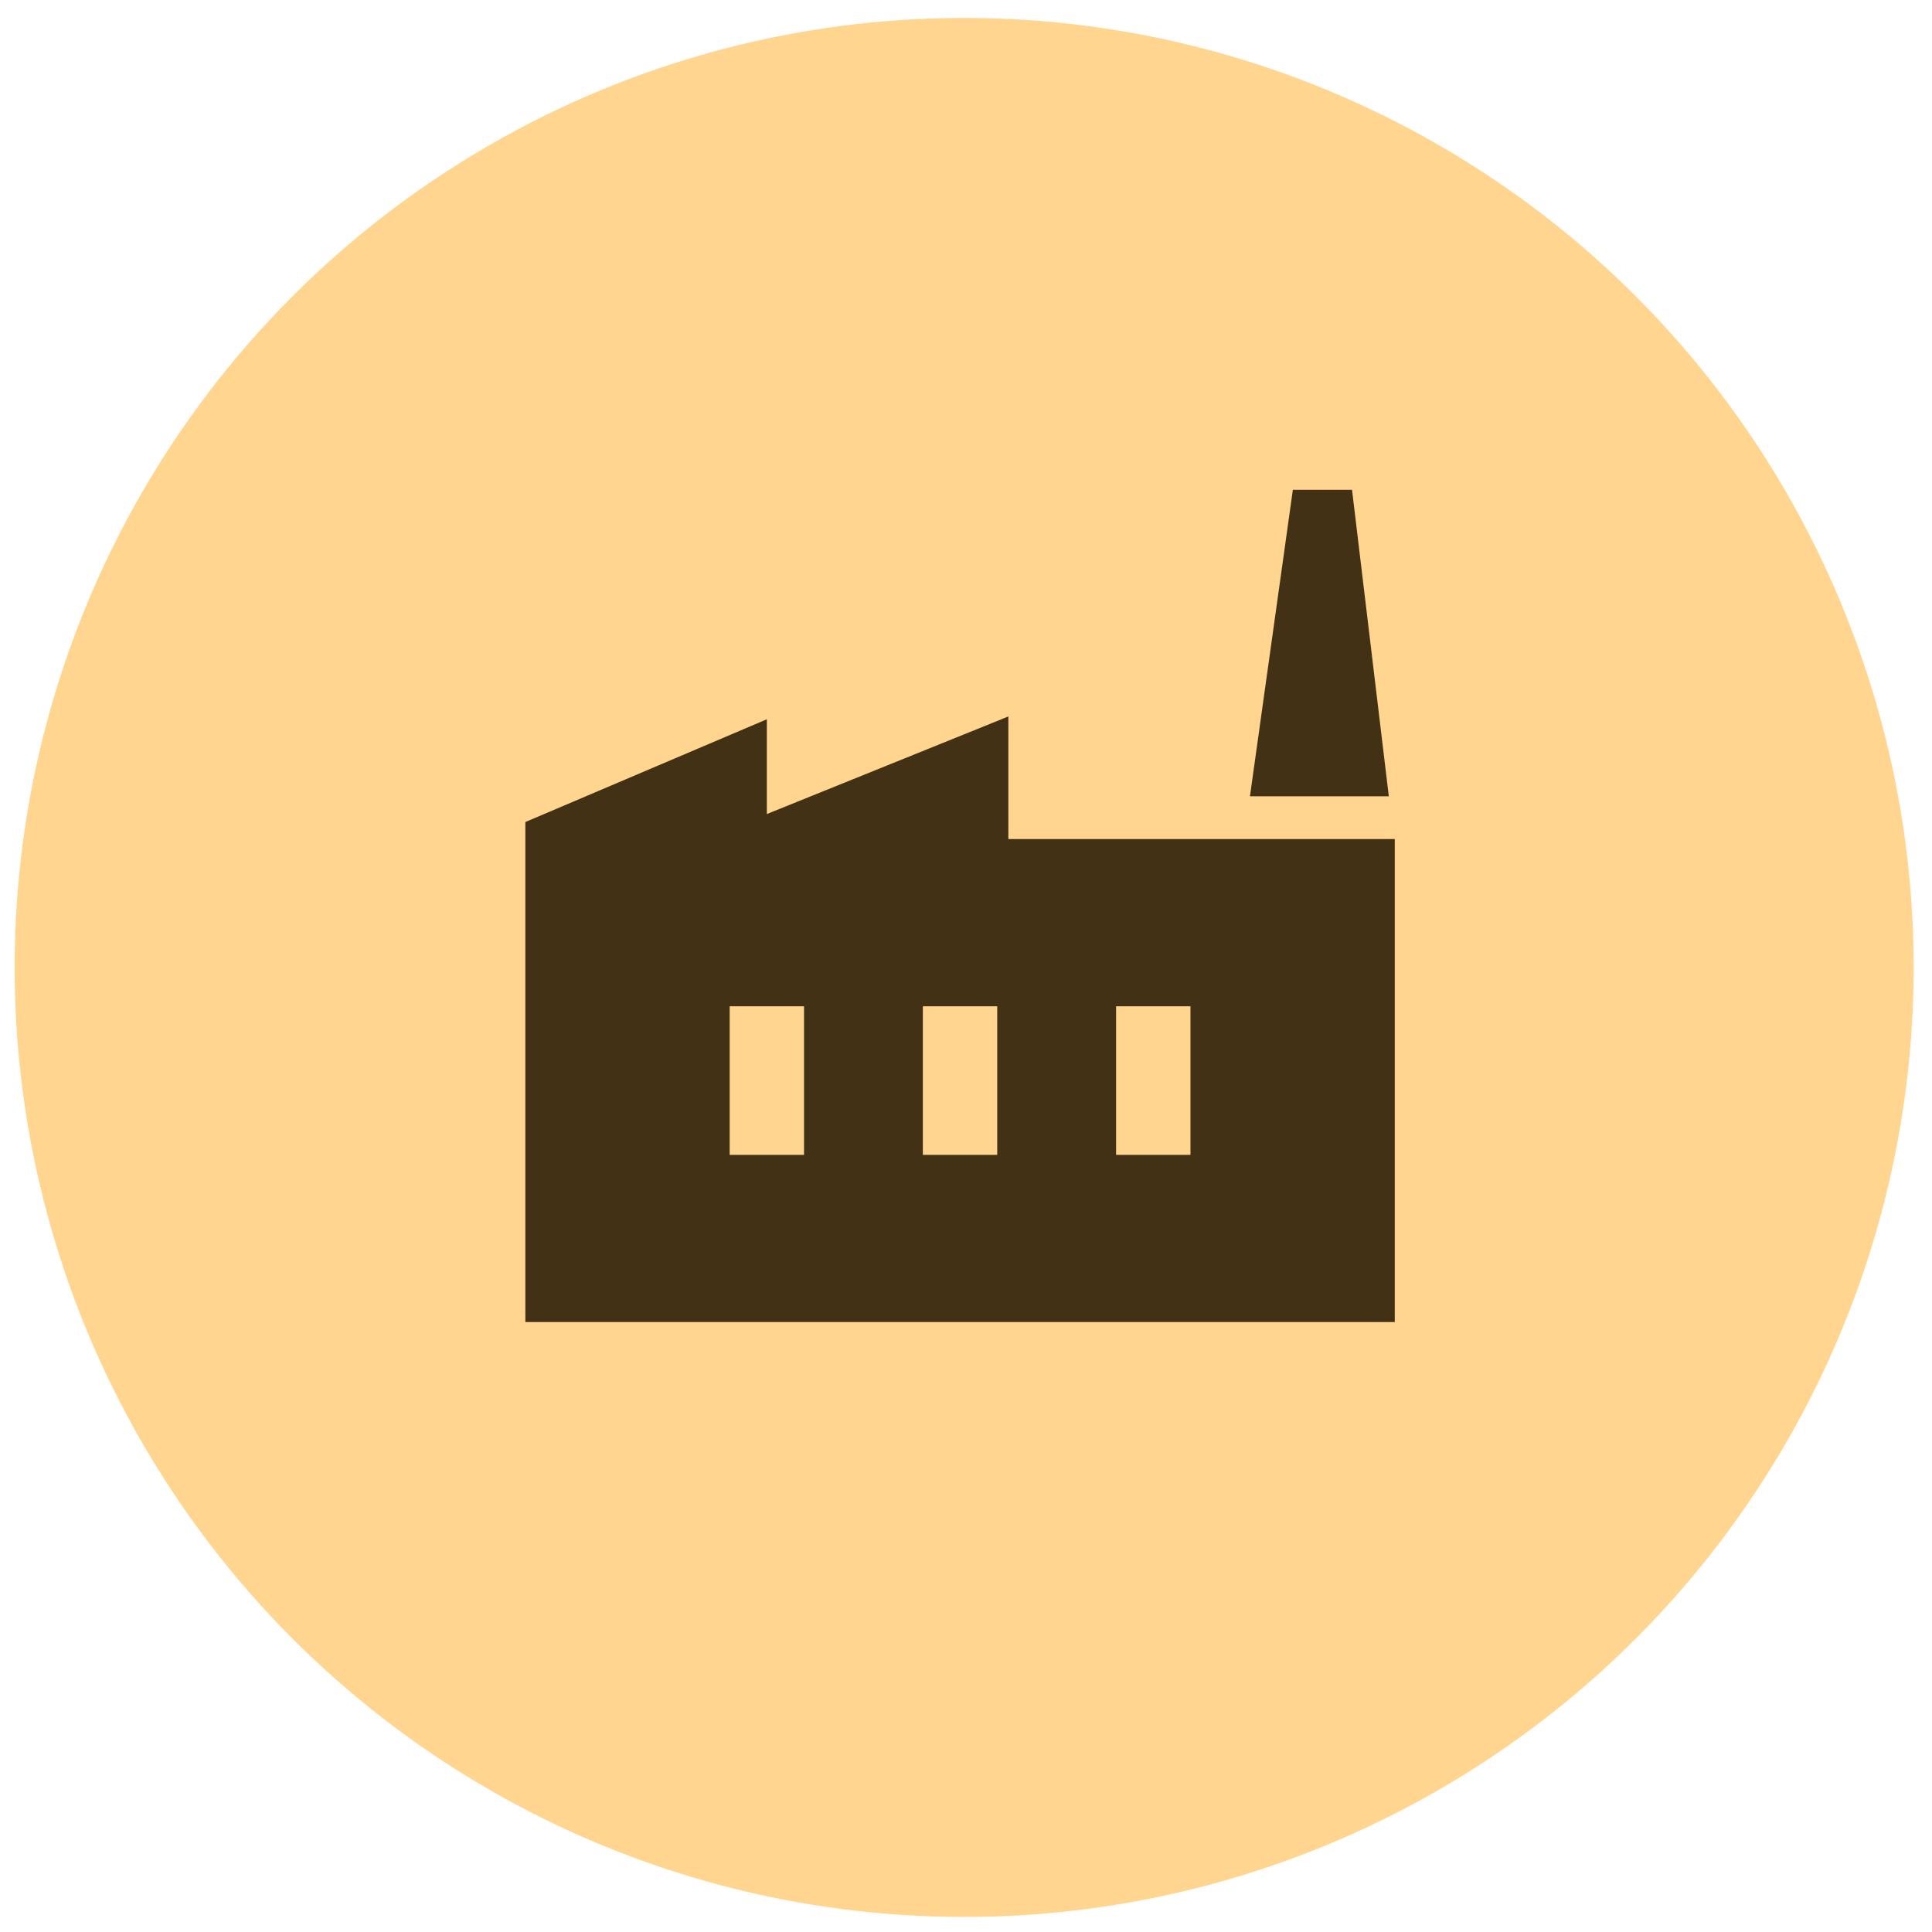
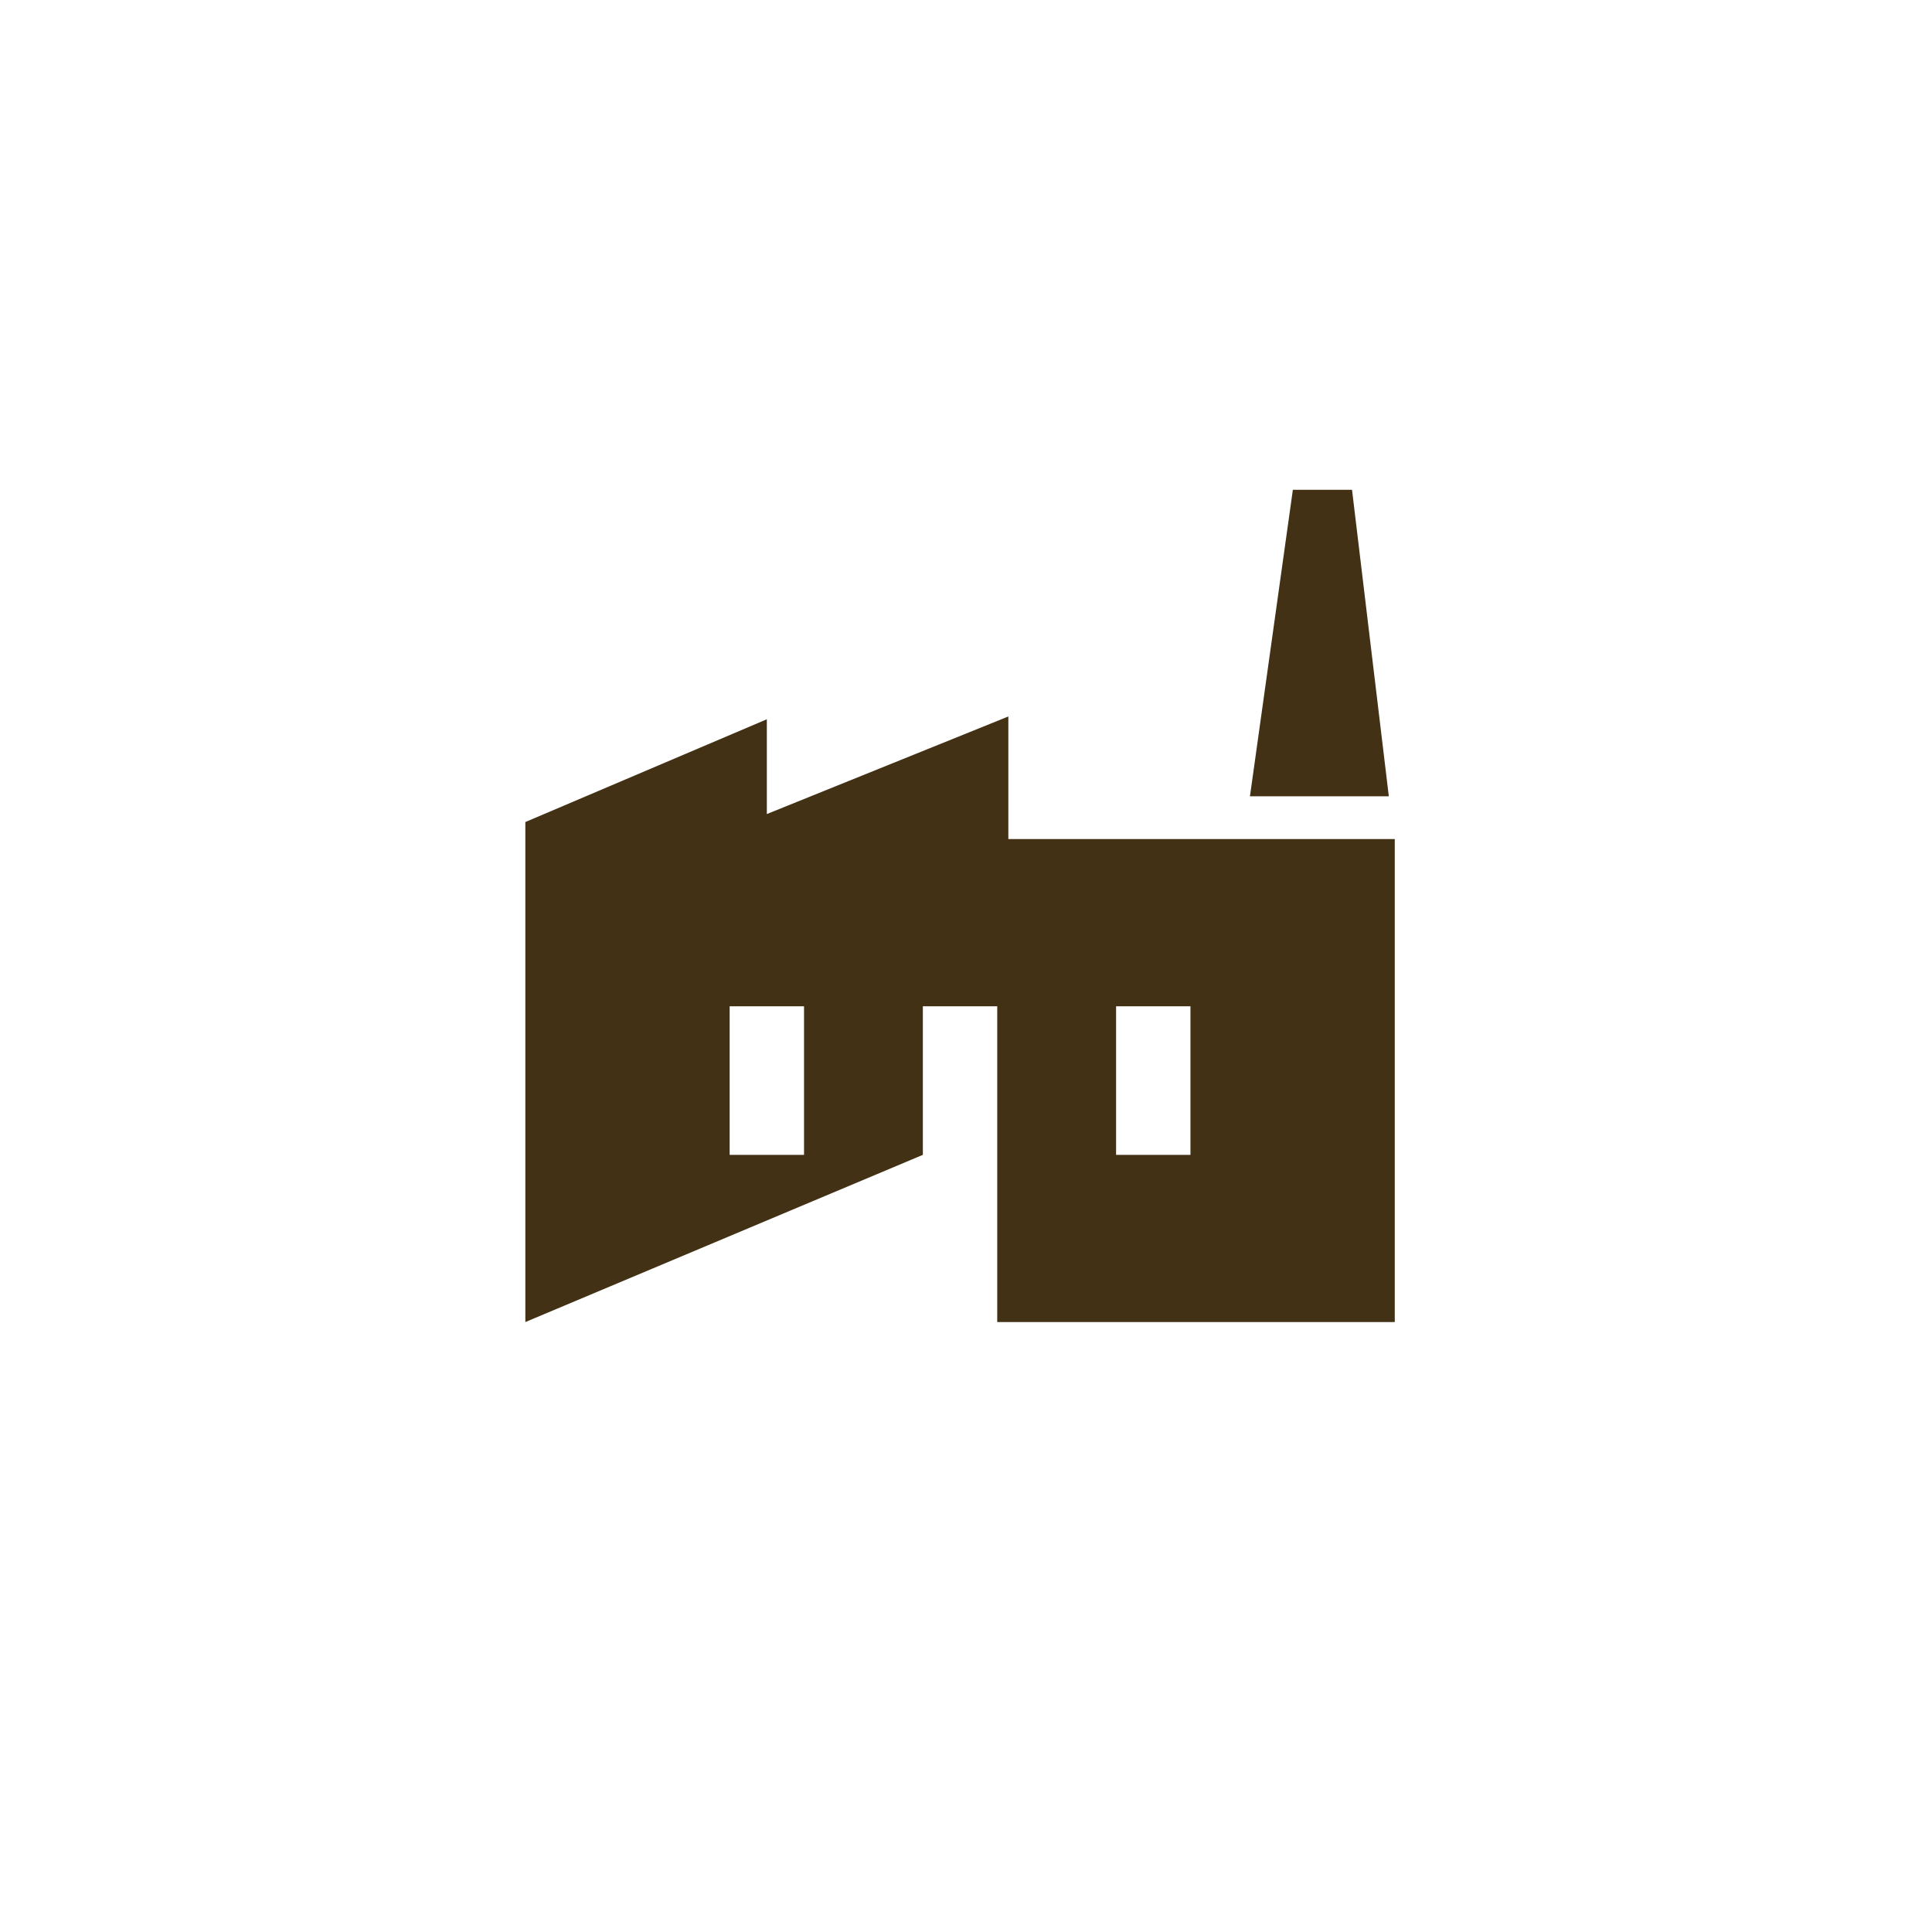
<svg xmlns="http://www.w3.org/2000/svg" width="72" height="72" viewBox="0 0 72 72" fill="none">
-   <circle cx="35.931" cy="36.054" r="35.385" fill="#FFD58F" />
-   <path d="M19.578 49.269V30.635L28.578 26.805V30.337L37.578 26.701V31.269H51.979V49.269H19.578ZM34.392 43.038H37.164V37.501H34.392V43.038ZM27.192 43.038H29.964V37.501H27.192V43.038ZM41.593 43.038H44.365V37.501H41.593V43.038ZM51.757 29.676H46.582L48.181 18.253H50.386L51.757 29.676Z" fill="#423115" />
+   <path d="M19.578 49.269V30.635L28.578 26.805V30.337L37.578 26.701V31.269H51.979V49.269H19.578ZH37.164V37.501H34.392V43.038ZM27.192 43.038H29.964V37.501H27.192V43.038ZM41.593 43.038H44.365V37.501H41.593V43.038ZM51.757 29.676H46.582L48.181 18.253H50.386L51.757 29.676Z" fill="#423115" />
</svg>